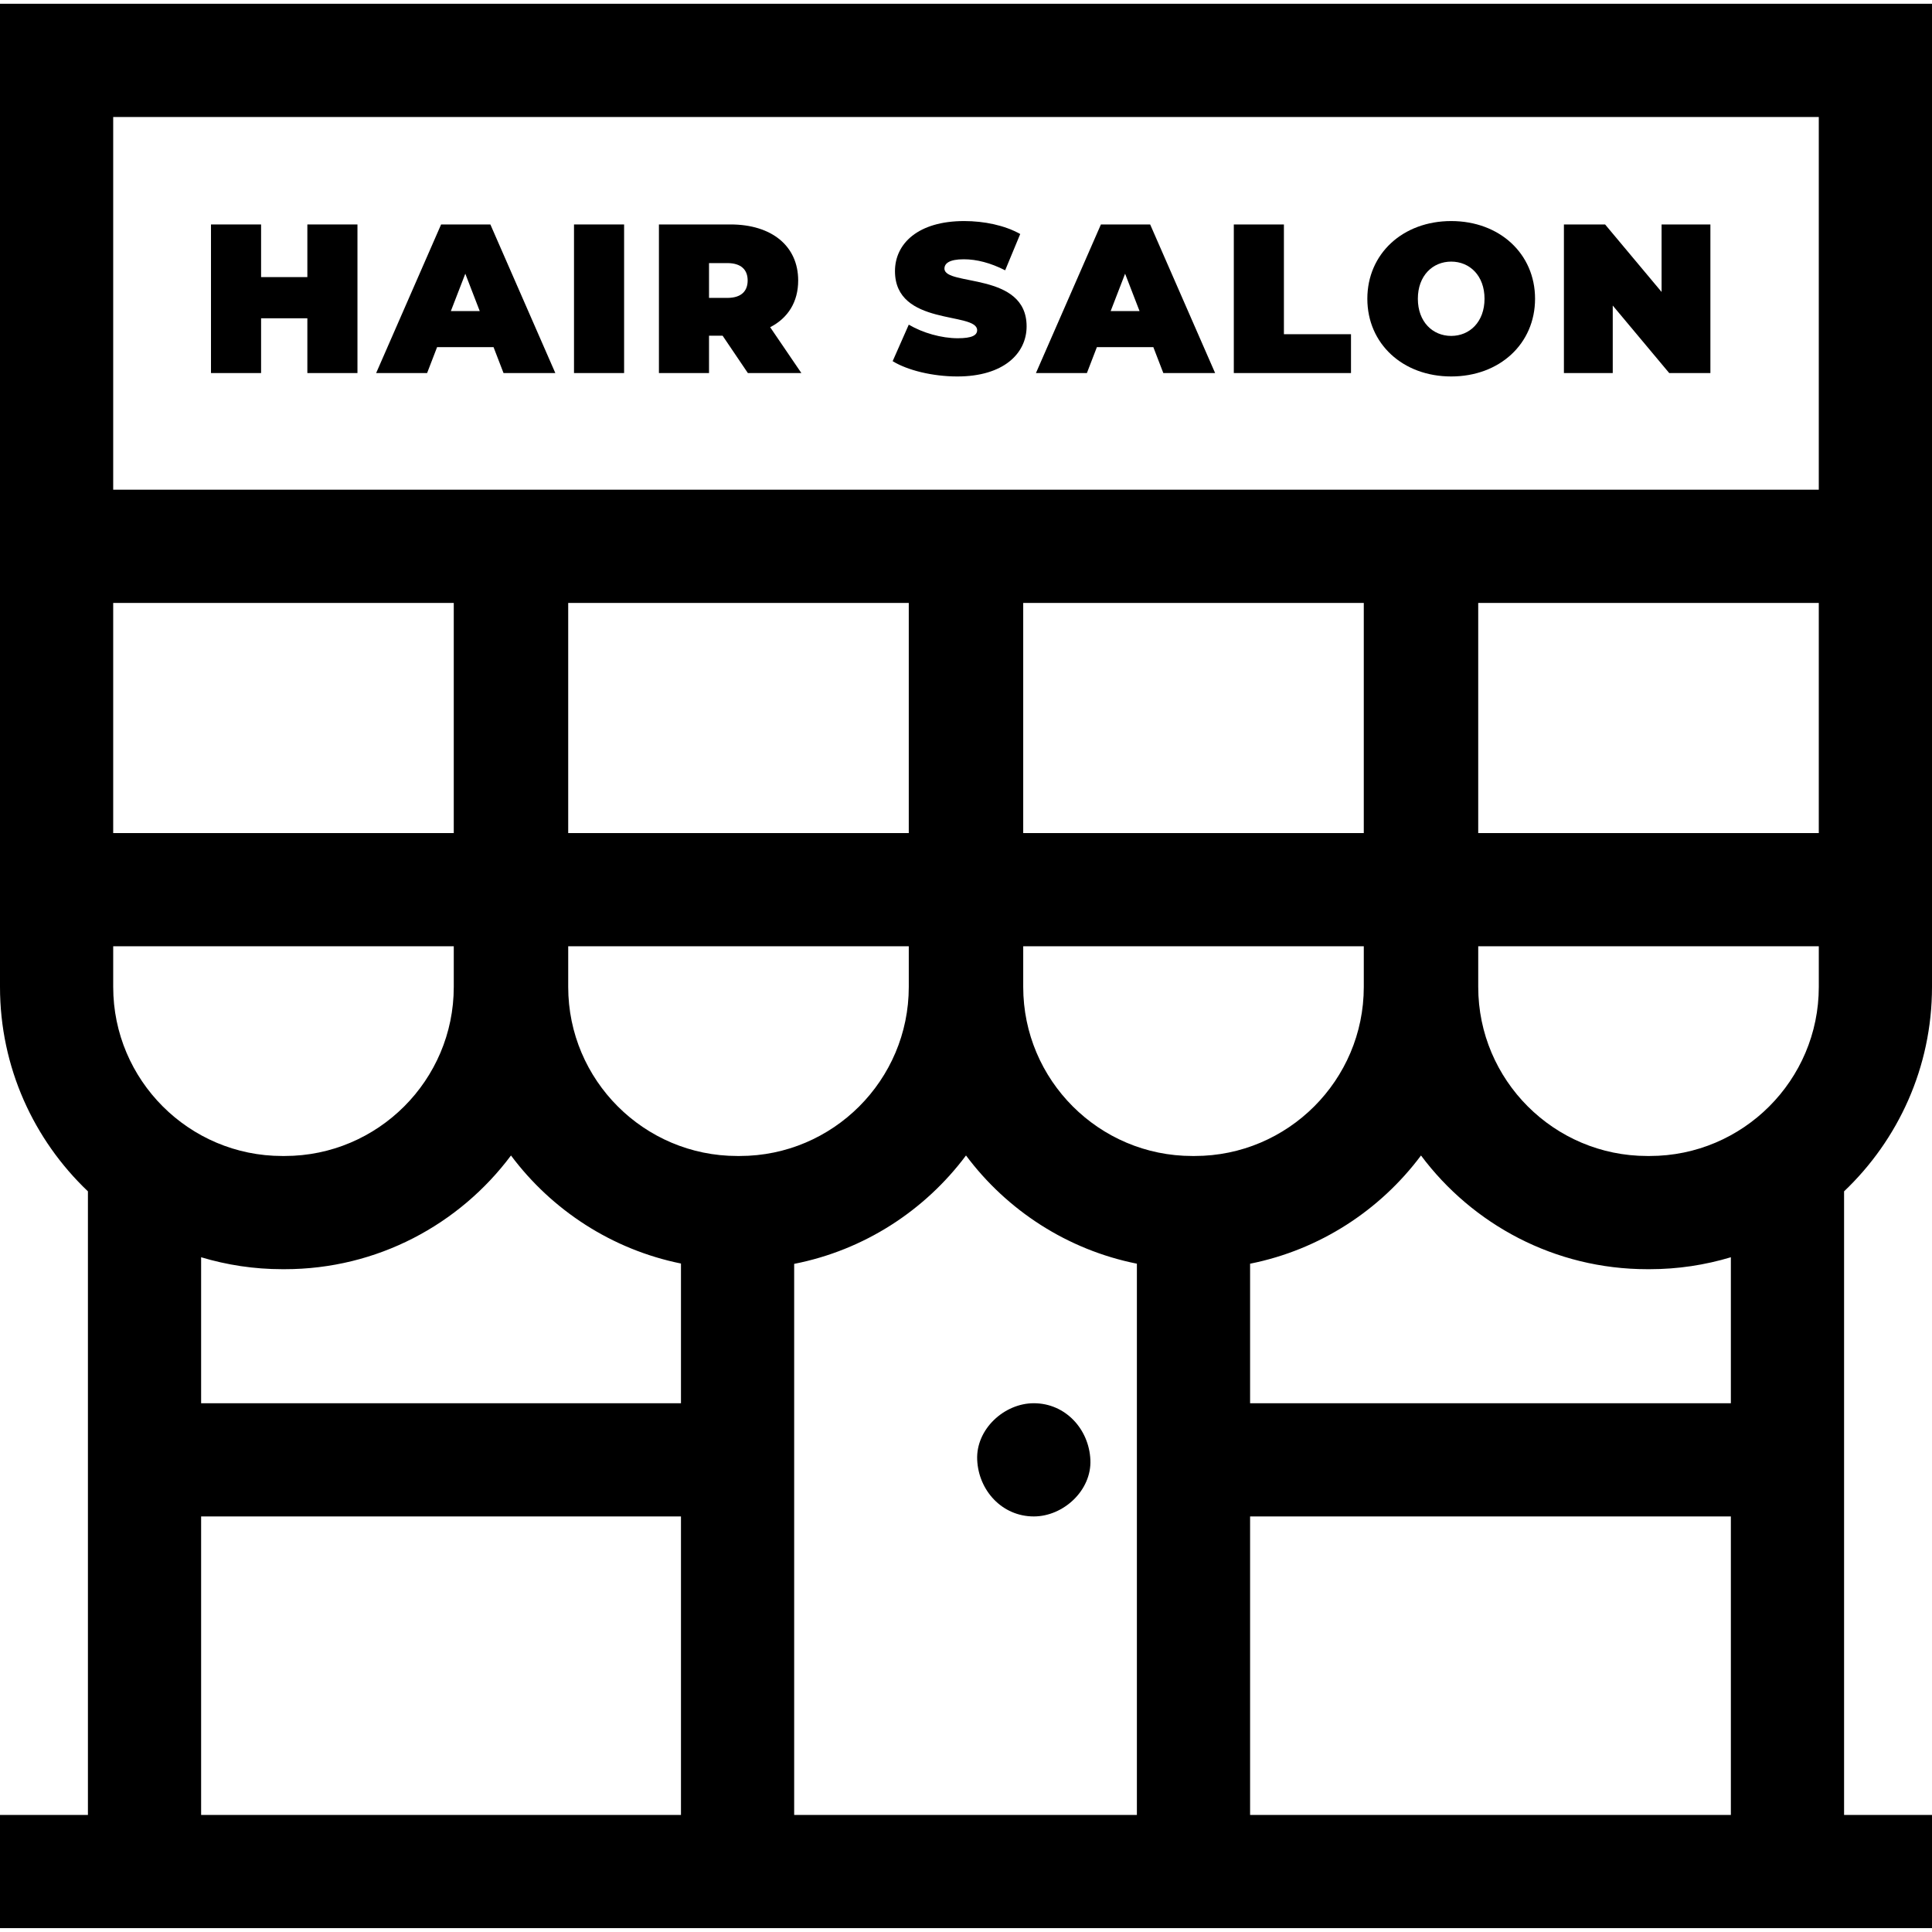
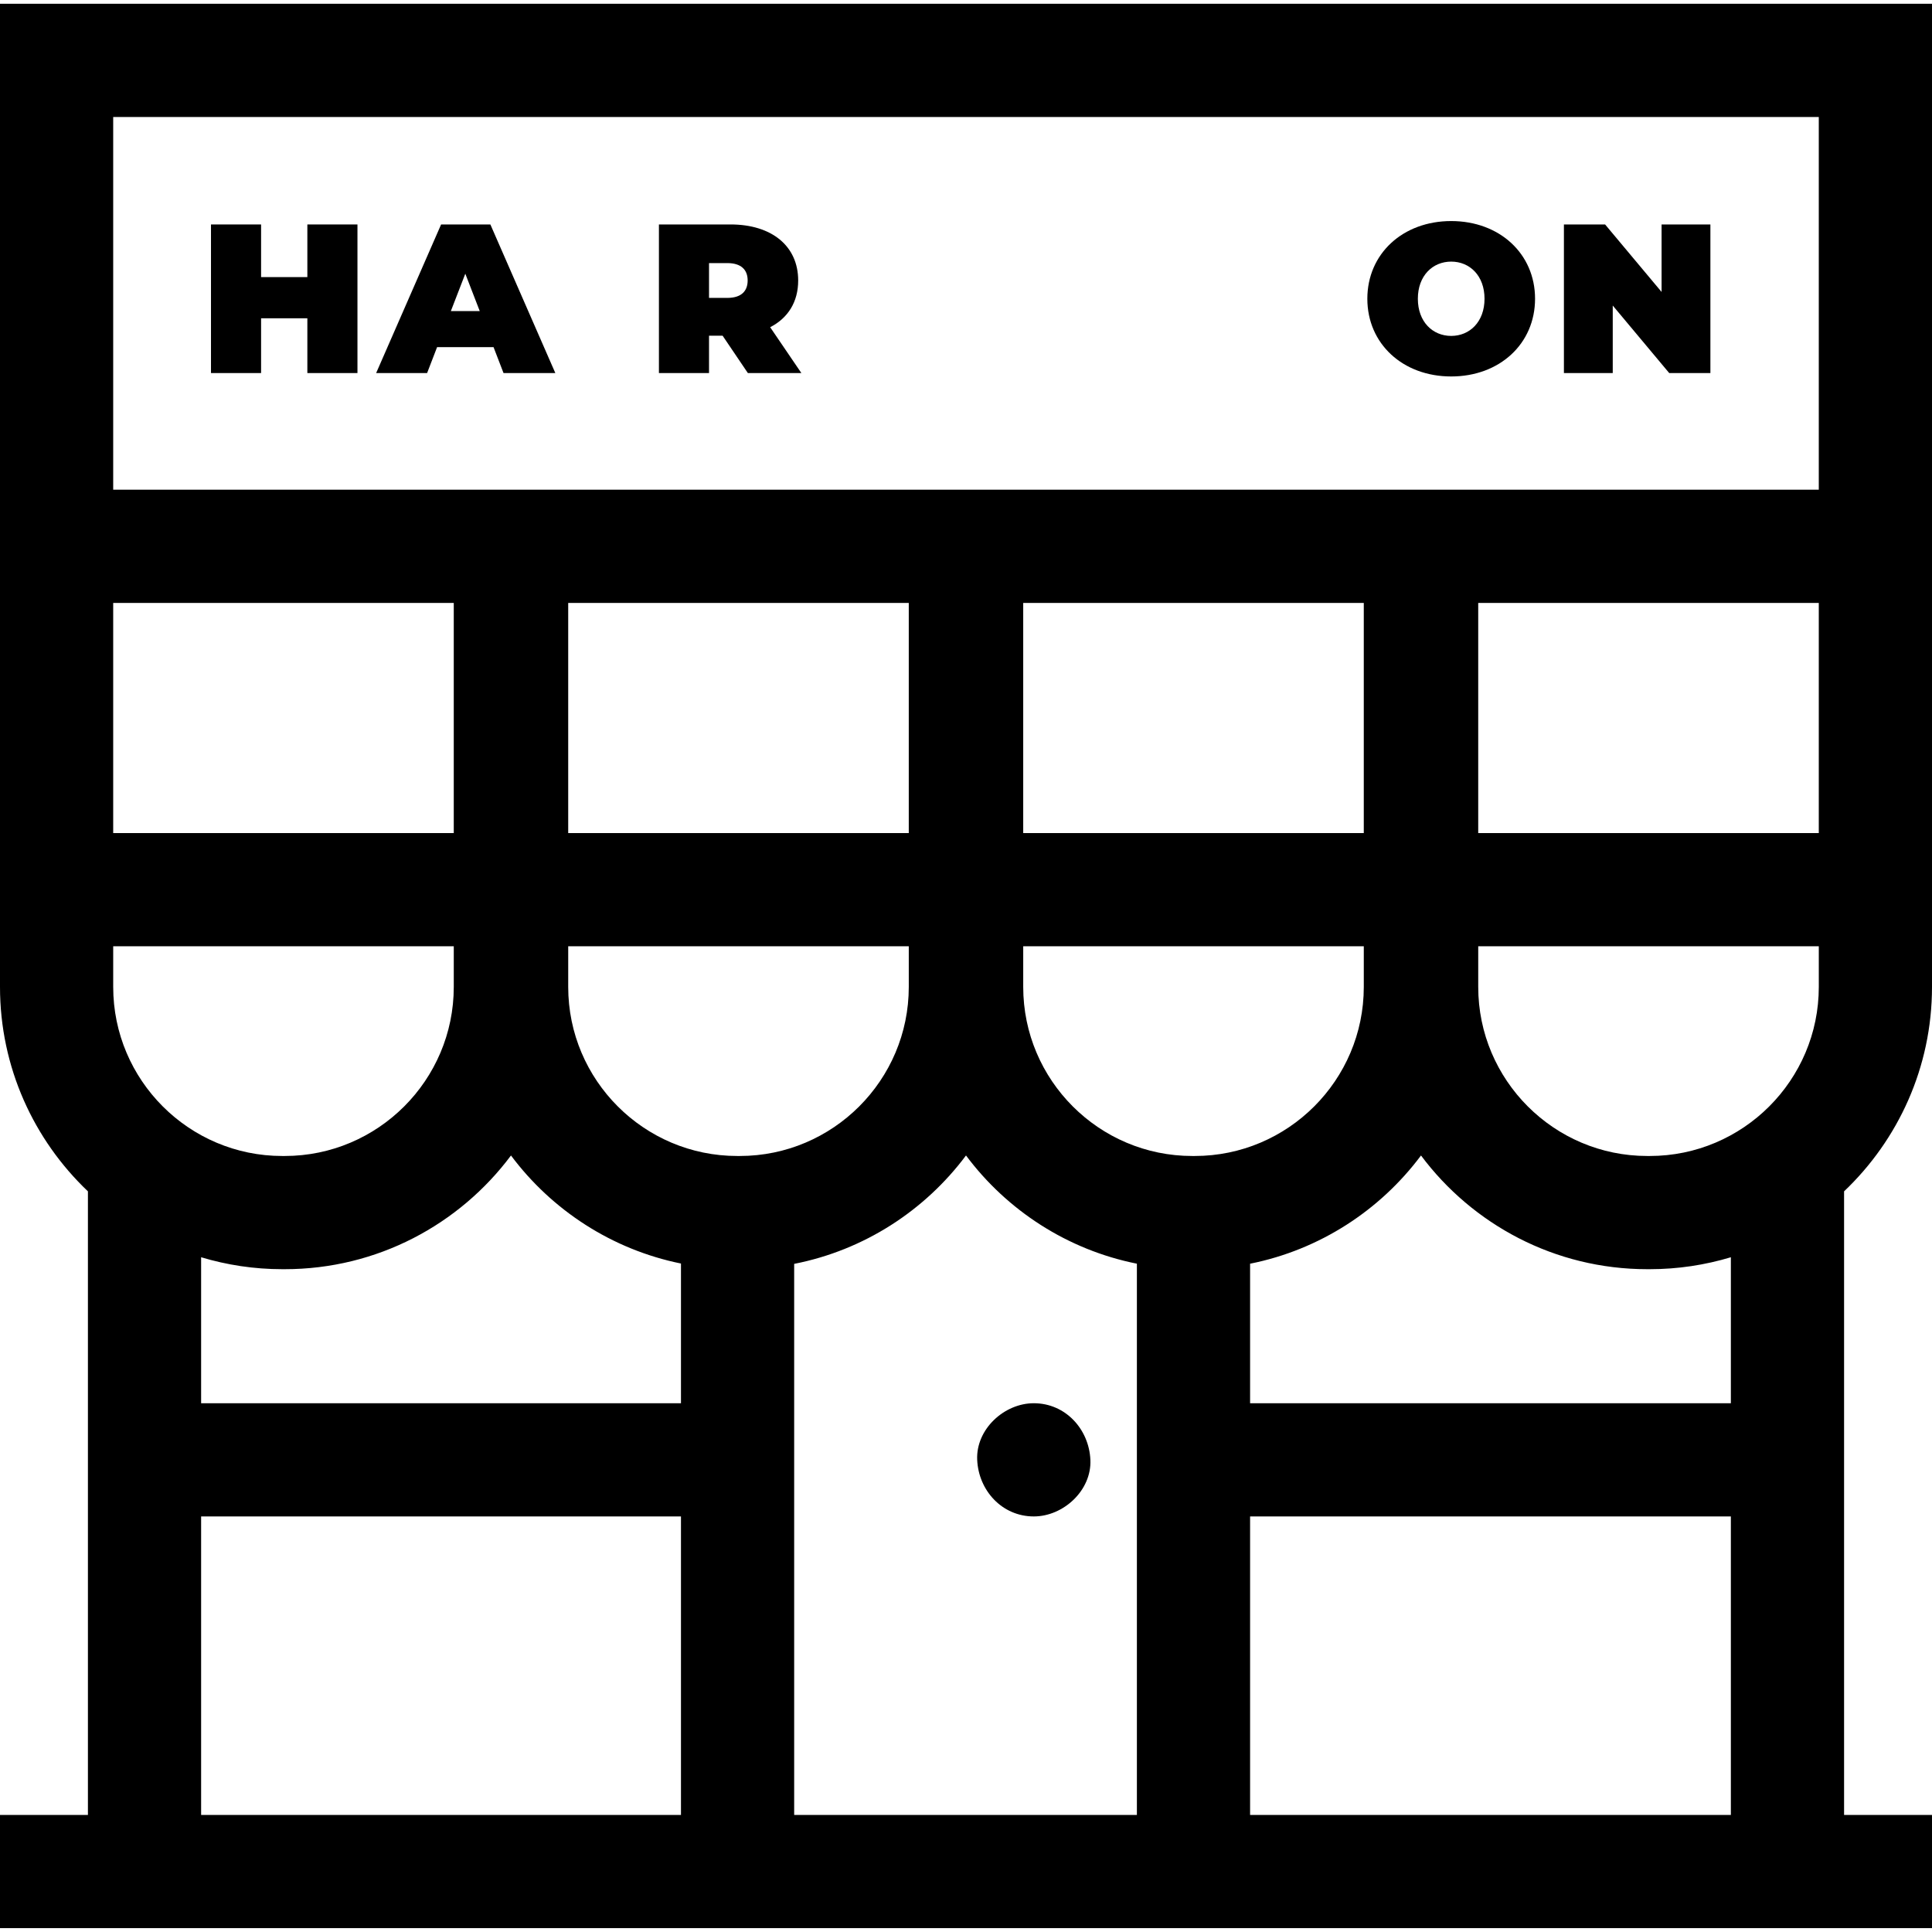
<svg xmlns="http://www.w3.org/2000/svg" width="1024" height="1024" viewBox="0 -1 512 512">
  <path d="m0 0v260.551c0 21.301 8.965 40.535 23.301 54.168v165.258h-23.301v30h512v-30h-23.301v-165.258c14.336-13.633 23.301-32.867 23.301-54.168v-260.551zm437.203 305.348h-.66c-24.699 0-44.797-20.098-44.797-44.797v-10.777h90.254v10.777c0 24.699-20.098 44.797-44.797 44.797zm-120.582 0h-.66c-24.699 0-44.797-20.098-44.797-44.797v-10.777h90.254v10.777c0 24.699-20.098 44.797-44.797 44.797zm-120.582 0h-.66c-24.699 0-44.797-20.098-44.797-44.797v-10.777h90.254v10.777c0 24.699-20.098 44.797-44.797 44.797zm-166.039-44.797v-10.777h90.254v10.777c0 24.699-20.098 44.797-44.797 44.797h-.66c-24.699 0-44.797-20.098-44.797-44.797zm331.418-40.777h-90.254v-60.996h90.254zm-120.582 0h-90.254v-60.996h90.254zm-120.582 0h-90.254v-60.996h90.254zm-45.457 115.574h.66c24.516 0 46.312-11.859 59.961-30.133 10.809 14.469 26.719 24.91 45.047 28.633v37.023h-127.164v-38.688c6.812 2.047 14.023 3.164 21.496 3.164zm-21.496 144.629v-79.105h127.164v79.105zm157.164 0v-146.039c18.531-3.637 34.633-14.125 45.535-28.727 10.855 14.535 26.863 25 45.289 28.68v146.086zm120.824 0v-79.105h127.41v79.105zm127.41-109.105h-127.41v-36.977c18.43-3.68 34.438-14.148 45.293-28.68 13.648 18.277 35.445 30.133 59.961 30.133h.66c7.473 0 14.684-1.117 21.496-3.164zm23.301-151.098h-90.254v-60.996h90.254zm-452-90.996v-98.777h452v98.777zm0 0" />
  <path d="m81.453 72.434h-12.262v-13.949h-13.277v39.379h13.277v-14.516h12.262v14.516h13.277v-39.379h-13.277zm0 0" />
  <path d="m116.898 58.484-17.215 39.379h13.504l2.645-6.863h14.965l2.645 6.863h13.727l-17.215-39.379zm2.586 22.953 3.828-9.902 3.824 9.902zm0 0" />
-   <path d="m152.117 58.484h13.277v39.379h-13.277zm0 0" />
  <path d="m211.527 73.336c0-9.113-6.977-14.855-17.949-14.855h-18.957v39.383h13.277v-9.902h3.598l6.695 9.902h14.18l-8.27-12.152c4.723-2.418 7.426-6.695 7.426-12.375zm-18.793 4.613h-4.836v-9.227h4.836c3.656 0 5.402 1.742 5.402 4.613 0 2.867-1.742 4.613-5.402 4.613zm0 0" />
-   <path d="m250.289 70.184c0-1.348 1.238-2.473 5.117-2.473 3.434 0 7.09.953 10.973 2.922l3.992-9.617c-4.105-2.309-9.562-3.434-14.852-3.434-12.207 0-18.34 5.965-18.34 13.277 0 14.684 21.773 10.688 21.773 15.641 0 1.348-1.352 2.137-5.121 2.137-4.332 0-9.281-1.406-12.996-3.602l-4.273 9.68c3.938 2.418 10.574 4.051 17.156 4.051 12.211 0 18.344-6.078 18.344-13.277 0-14.516-21.773-10.578-21.773-15.305zm0 0" />
-   <path d="m291.754 58.484-17.219 39.379h13.504l2.645-6.863h14.965l2.645 6.863h13.727l-17.215-39.379zm2.586 22.953 3.824-9.902 3.828 9.902zm0 0" />
-   <path d="m340.25 58.484h-13.277v39.379h31.055v-10.293h-17.777zm0 0" />
  <path d="m384.582 57.582c-12.828 0-22.223 8.664-22.223 20.59 0 11.93 9.395 20.594 22.223 20.594 12.824 0 22.223-8.664 22.223-20.594 0-11.926-9.398-20.59-22.223-20.59zm0 30.438c-4.895 0-8.836-3.715-8.836-9.848s3.941-9.844 8.836-9.844 8.832 3.711 8.832 9.844-3.938 9.848-8.832 9.848zm0 0" />
  <path d="m440.336 76.371-14.969-17.887h-10.914v39.379h12.941v-17.891l14.965 17.891h10.914v-39.379h-12.938zm0 0" />
  <path d="m273.965 370.871c-7.848 0-15.363 6.898-15 15 .363 8.129 6.59 15 15 15 7.844 0 15.359-6.898 15-15-.367-8.125-6.594-15-15-15zm0 0" />
</svg>